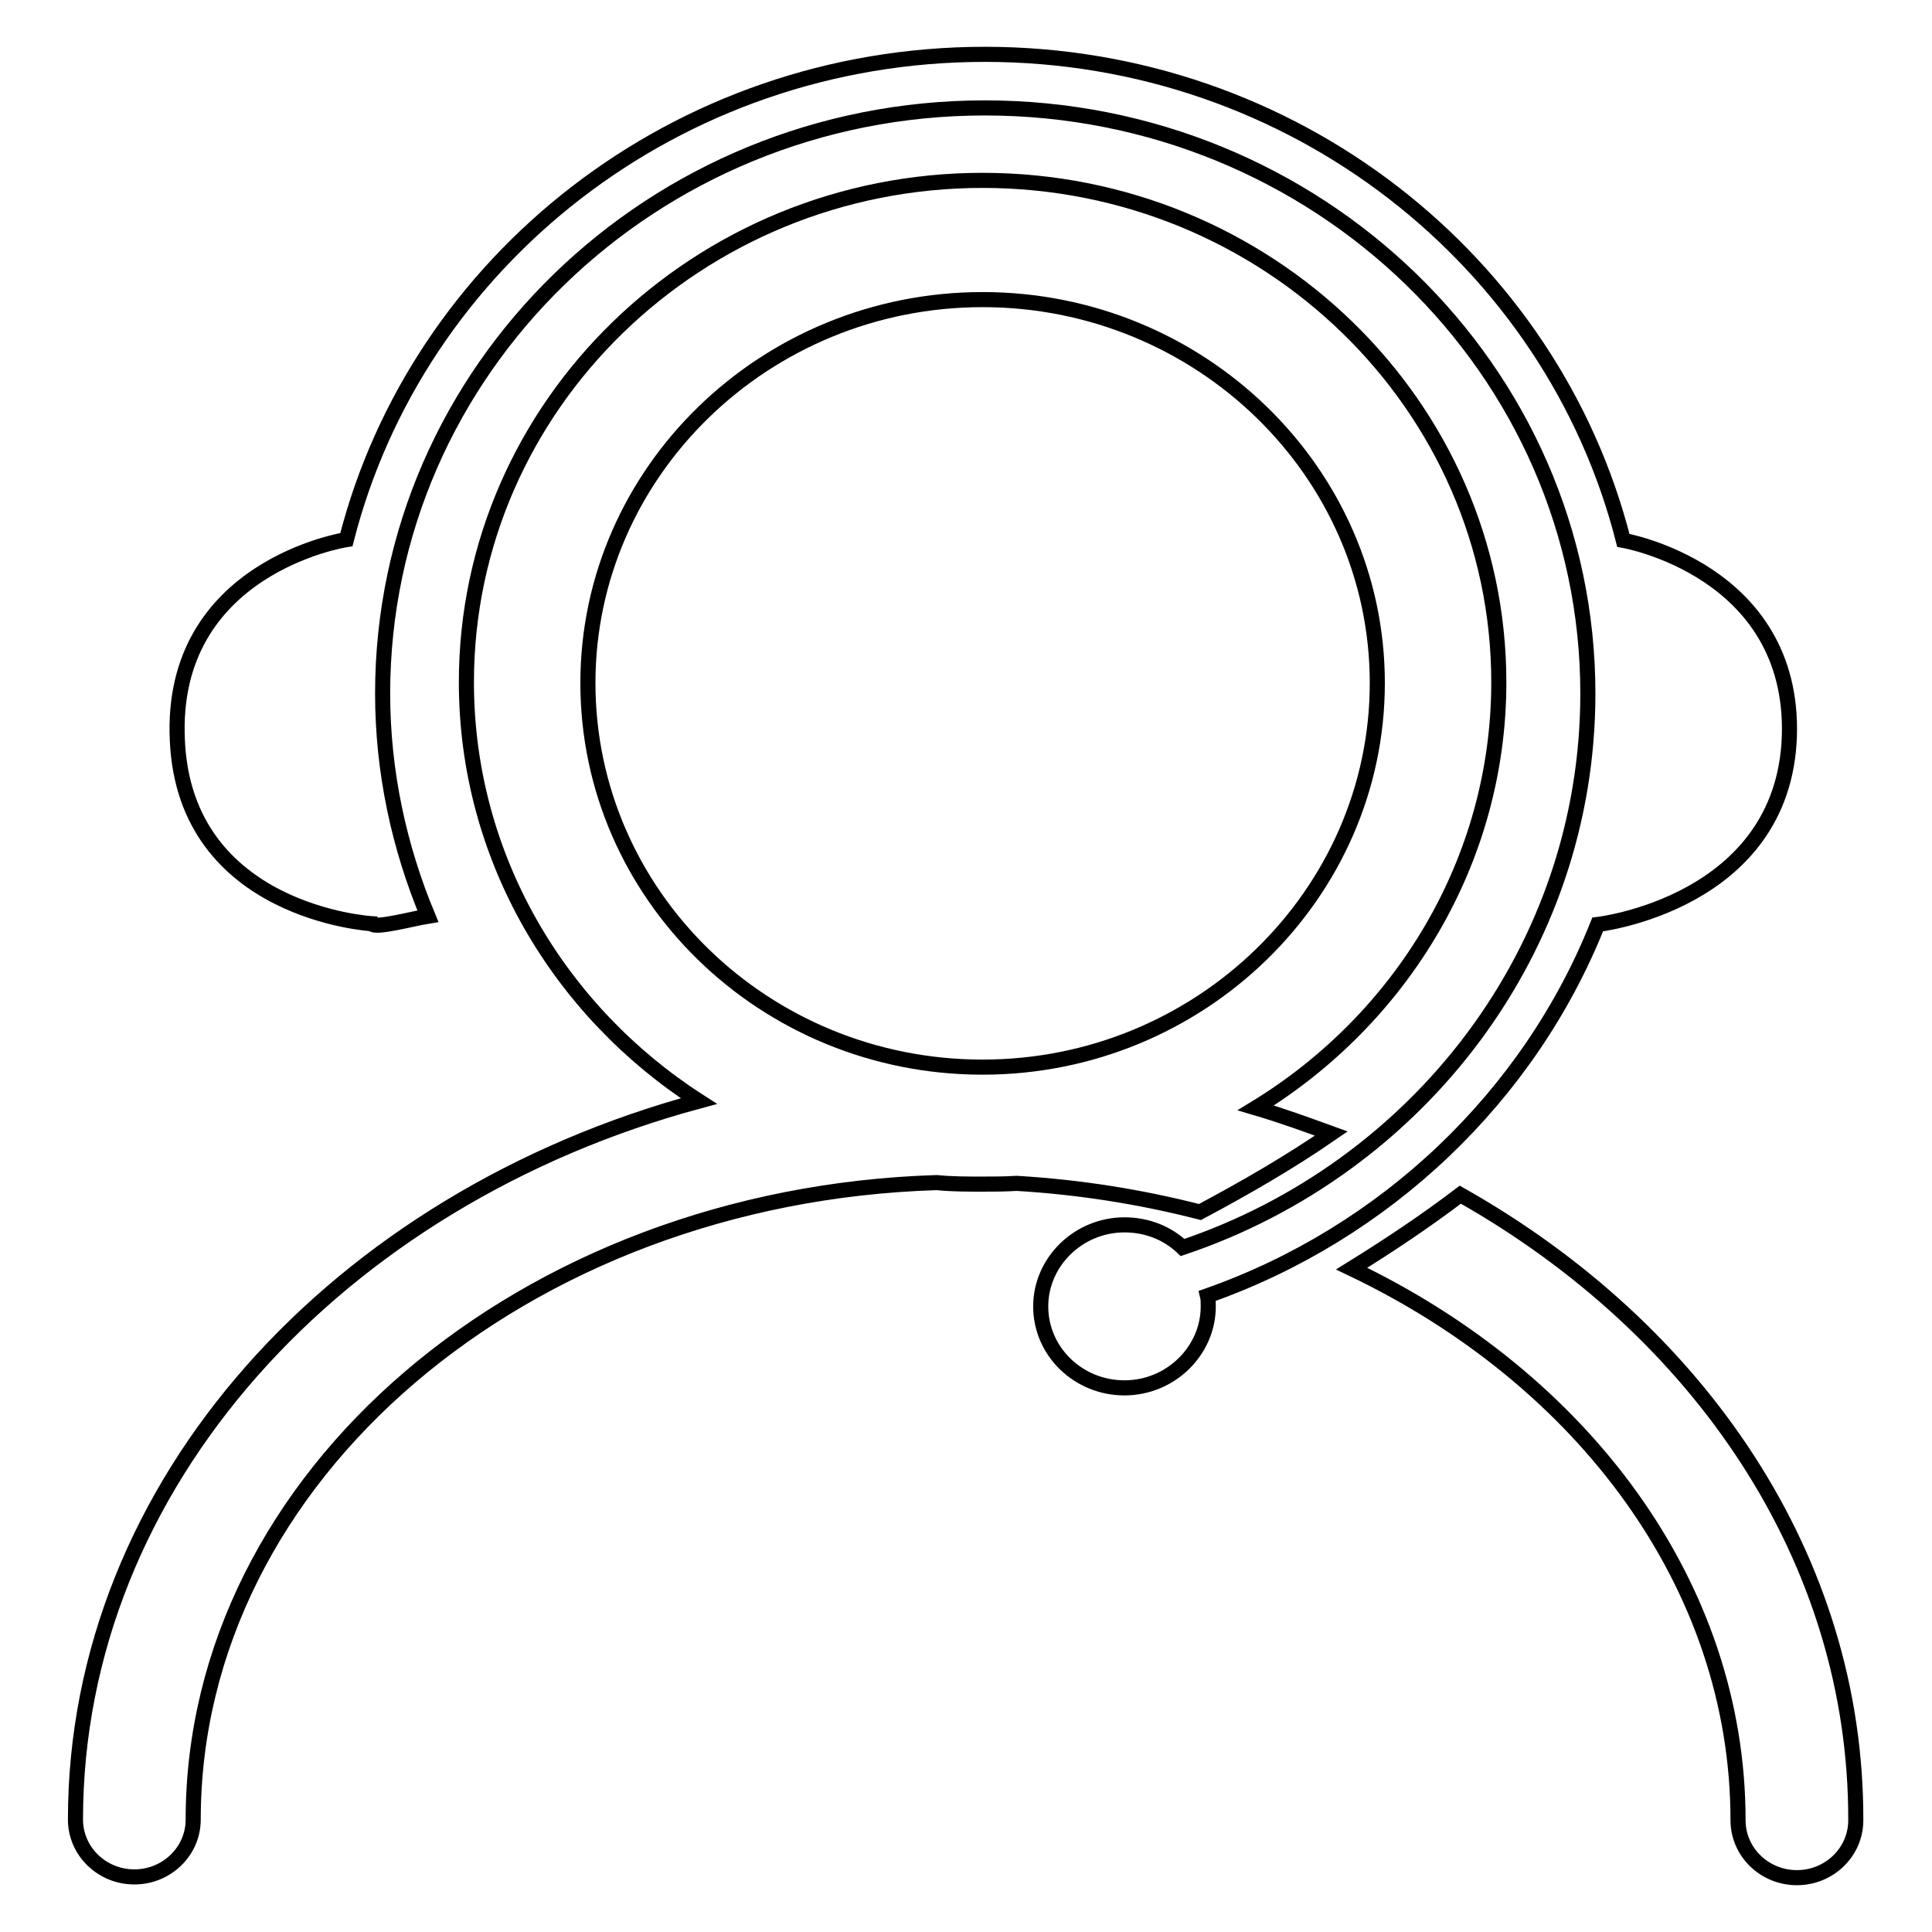
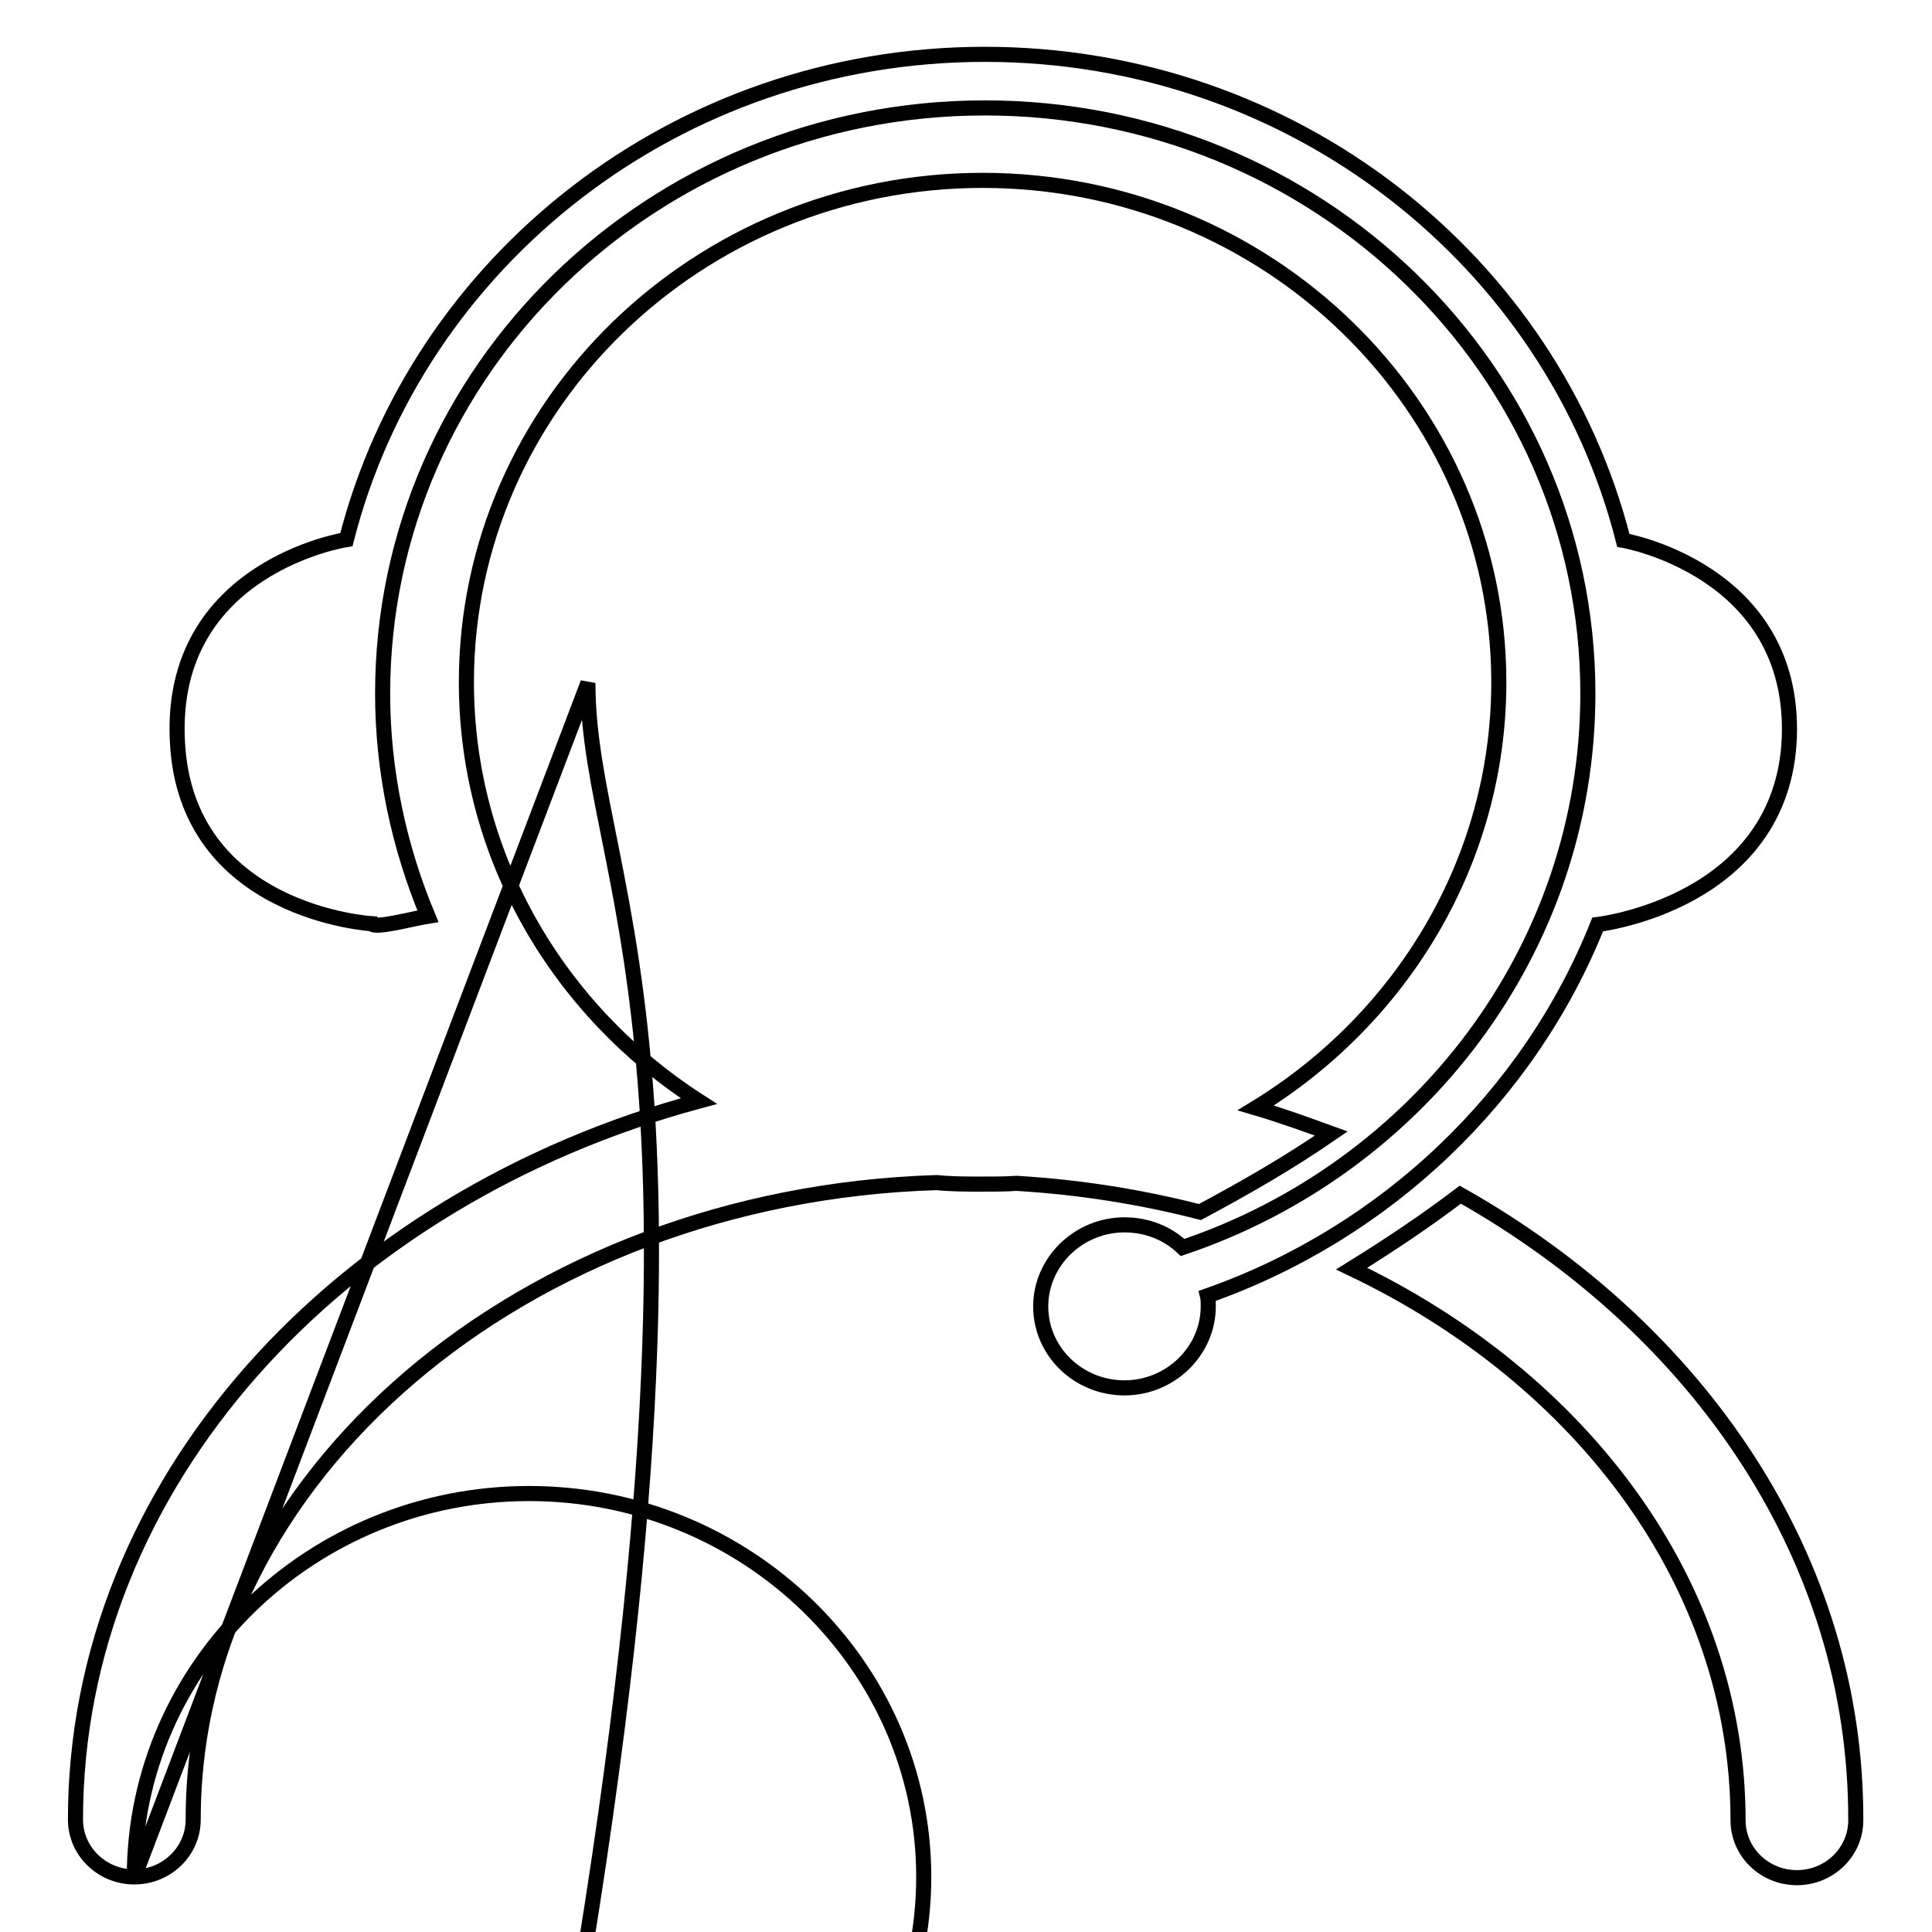
<svg xmlns="http://www.w3.org/2000/svg" version="1.1" x="0px" y="0px" viewBox="0 0 256 256" enable-background="new 0 0 256 256" xml:space="preserve">
  <g>
    <g>
-       <path stroke-width="2" fill-opacity="0" stroke="#000000" d="M211.7,122.5c0,0,24.6-2.8,25.4-24.9c0.7-22.1-22-26-22-26c-9.4-37-43.7-64.4-84.6-64.4c-40.9,0-75.2,27.4-84.6,64.3c0,0-23.5,3.6-22.4,26.6c1,22.9,25.8,24.3,25.8,24.3c0.3,0.7,5.5-0.7,7.4-1c-3.8-9.1-6-19.1-6-29.5c0-42.9,35.8-77.6,79.8-77.6c44.1,0,79.9,34.7,79.9,77.6c0,34-22.5,62.9-53.7,73.4c-2-1.9-4.7-3-7.7-3c-6.1,0-11.1,4.9-11.1,10.8c0,6,5,10.8,11.1,10.8s11.1-4.9,11.1-10.8c0-0.5,0-1-0.1-1.4C183.6,163.4,202.6,145.3,211.7,122.5z M17.8,248.7c4.3,0,7.8-3.4,7.8-7.6c0-45.5,43.8-82.7,98.5-84.4c2,0.2,4,0.2,6.1,0.2c1.5,0,3,0,4.5-0.1c8.4,0.5,16.5,1.8,24.3,3.8c6-3.2,11.9-6.6,17.4-10.4c-3.3-1.2-6.6-2.4-10-3.4c19.3-11.8,32.2-32.7,32.2-56.4c0-36.7-30.7-66.5-68.4-66.5c-37.7,0-68.4,29.8-68.4,66.5c0,23.2,12.3,43.6,30.8,55.5C44.8,158.8,10,196.6,10,241.1C10,245.3,13.5,248.7,17.8,248.7z M77.9,90.5c0-28,23.5-50.8,52.3-50.8c28.8,0,52.3,22.8,52.3,50.8c0,28-23.5,50.9-52.3,50.9C101.3,141.4,77.9,118.6,77.9,90.5z M193.5,158.3c-4.6,3.5-9.4,6.7-14.4,9.8c30.6,14.6,51.2,41.9,51.2,73.1c0,4.2,3.5,7.6,7.8,7.6c4.3,0,7.8-3.4,7.8-7.6C246,206.6,225.2,176.2,193.5,158.3z" />
+       <path stroke-width="2" fill-opacity="0" stroke="#000000" d="M211.7,122.5c0,0,24.6-2.8,25.4-24.9c0.7-22.1-22-26-22-26c-9.4-37-43.7-64.4-84.6-64.4c-40.9,0-75.2,27.4-84.6,64.3c0,0-23.5,3.6-22.4,26.6c1,22.9,25.8,24.3,25.8,24.3c0.3,0.7,5.5-0.7,7.4-1c-3.8-9.1-6-19.1-6-29.5c0-42.9,35.8-77.6,79.8-77.6c44.1,0,79.9,34.7,79.9,77.6c0,34-22.5,62.9-53.7,73.4c-2-1.9-4.7-3-7.7-3c-6.1,0-11.1,4.9-11.1,10.8c0,6,5,10.8,11.1,10.8s11.1-4.9,11.1-10.8c0-0.5,0-1-0.1-1.4C183.6,163.4,202.6,145.3,211.7,122.5z M17.8,248.7c4.3,0,7.8-3.4,7.8-7.6c0-45.5,43.8-82.7,98.5-84.4c2,0.2,4,0.2,6.1,0.2c1.5,0,3,0,4.5-0.1c8.4,0.5,16.5,1.8,24.3,3.8c6-3.2,11.9-6.6,17.4-10.4c-3.3-1.2-6.6-2.4-10-3.4c19.3-11.8,32.2-32.7,32.2-56.4c0-36.7-30.7-66.5-68.4-66.5c-37.7,0-68.4,29.8-68.4,66.5c0,23.2,12.3,43.6,30.8,55.5C44.8,158.8,10,196.6,10,241.1C10,245.3,13.5,248.7,17.8,248.7z c0-28,23.5-50.8,52.3-50.8c28.8,0,52.3,22.8,52.3,50.8c0,28-23.5,50.9-52.3,50.9C101.3,141.4,77.9,118.6,77.9,90.5z M193.5,158.3c-4.6,3.5-9.4,6.7-14.4,9.8c30.6,14.6,51.2,41.9,51.2,73.1c0,4.2,3.5,7.6,7.8,7.6c4.3,0,7.8-3.4,7.8-7.6C246,206.6,225.2,176.2,193.5,158.3z" />
    </g>
  </g>
</svg>